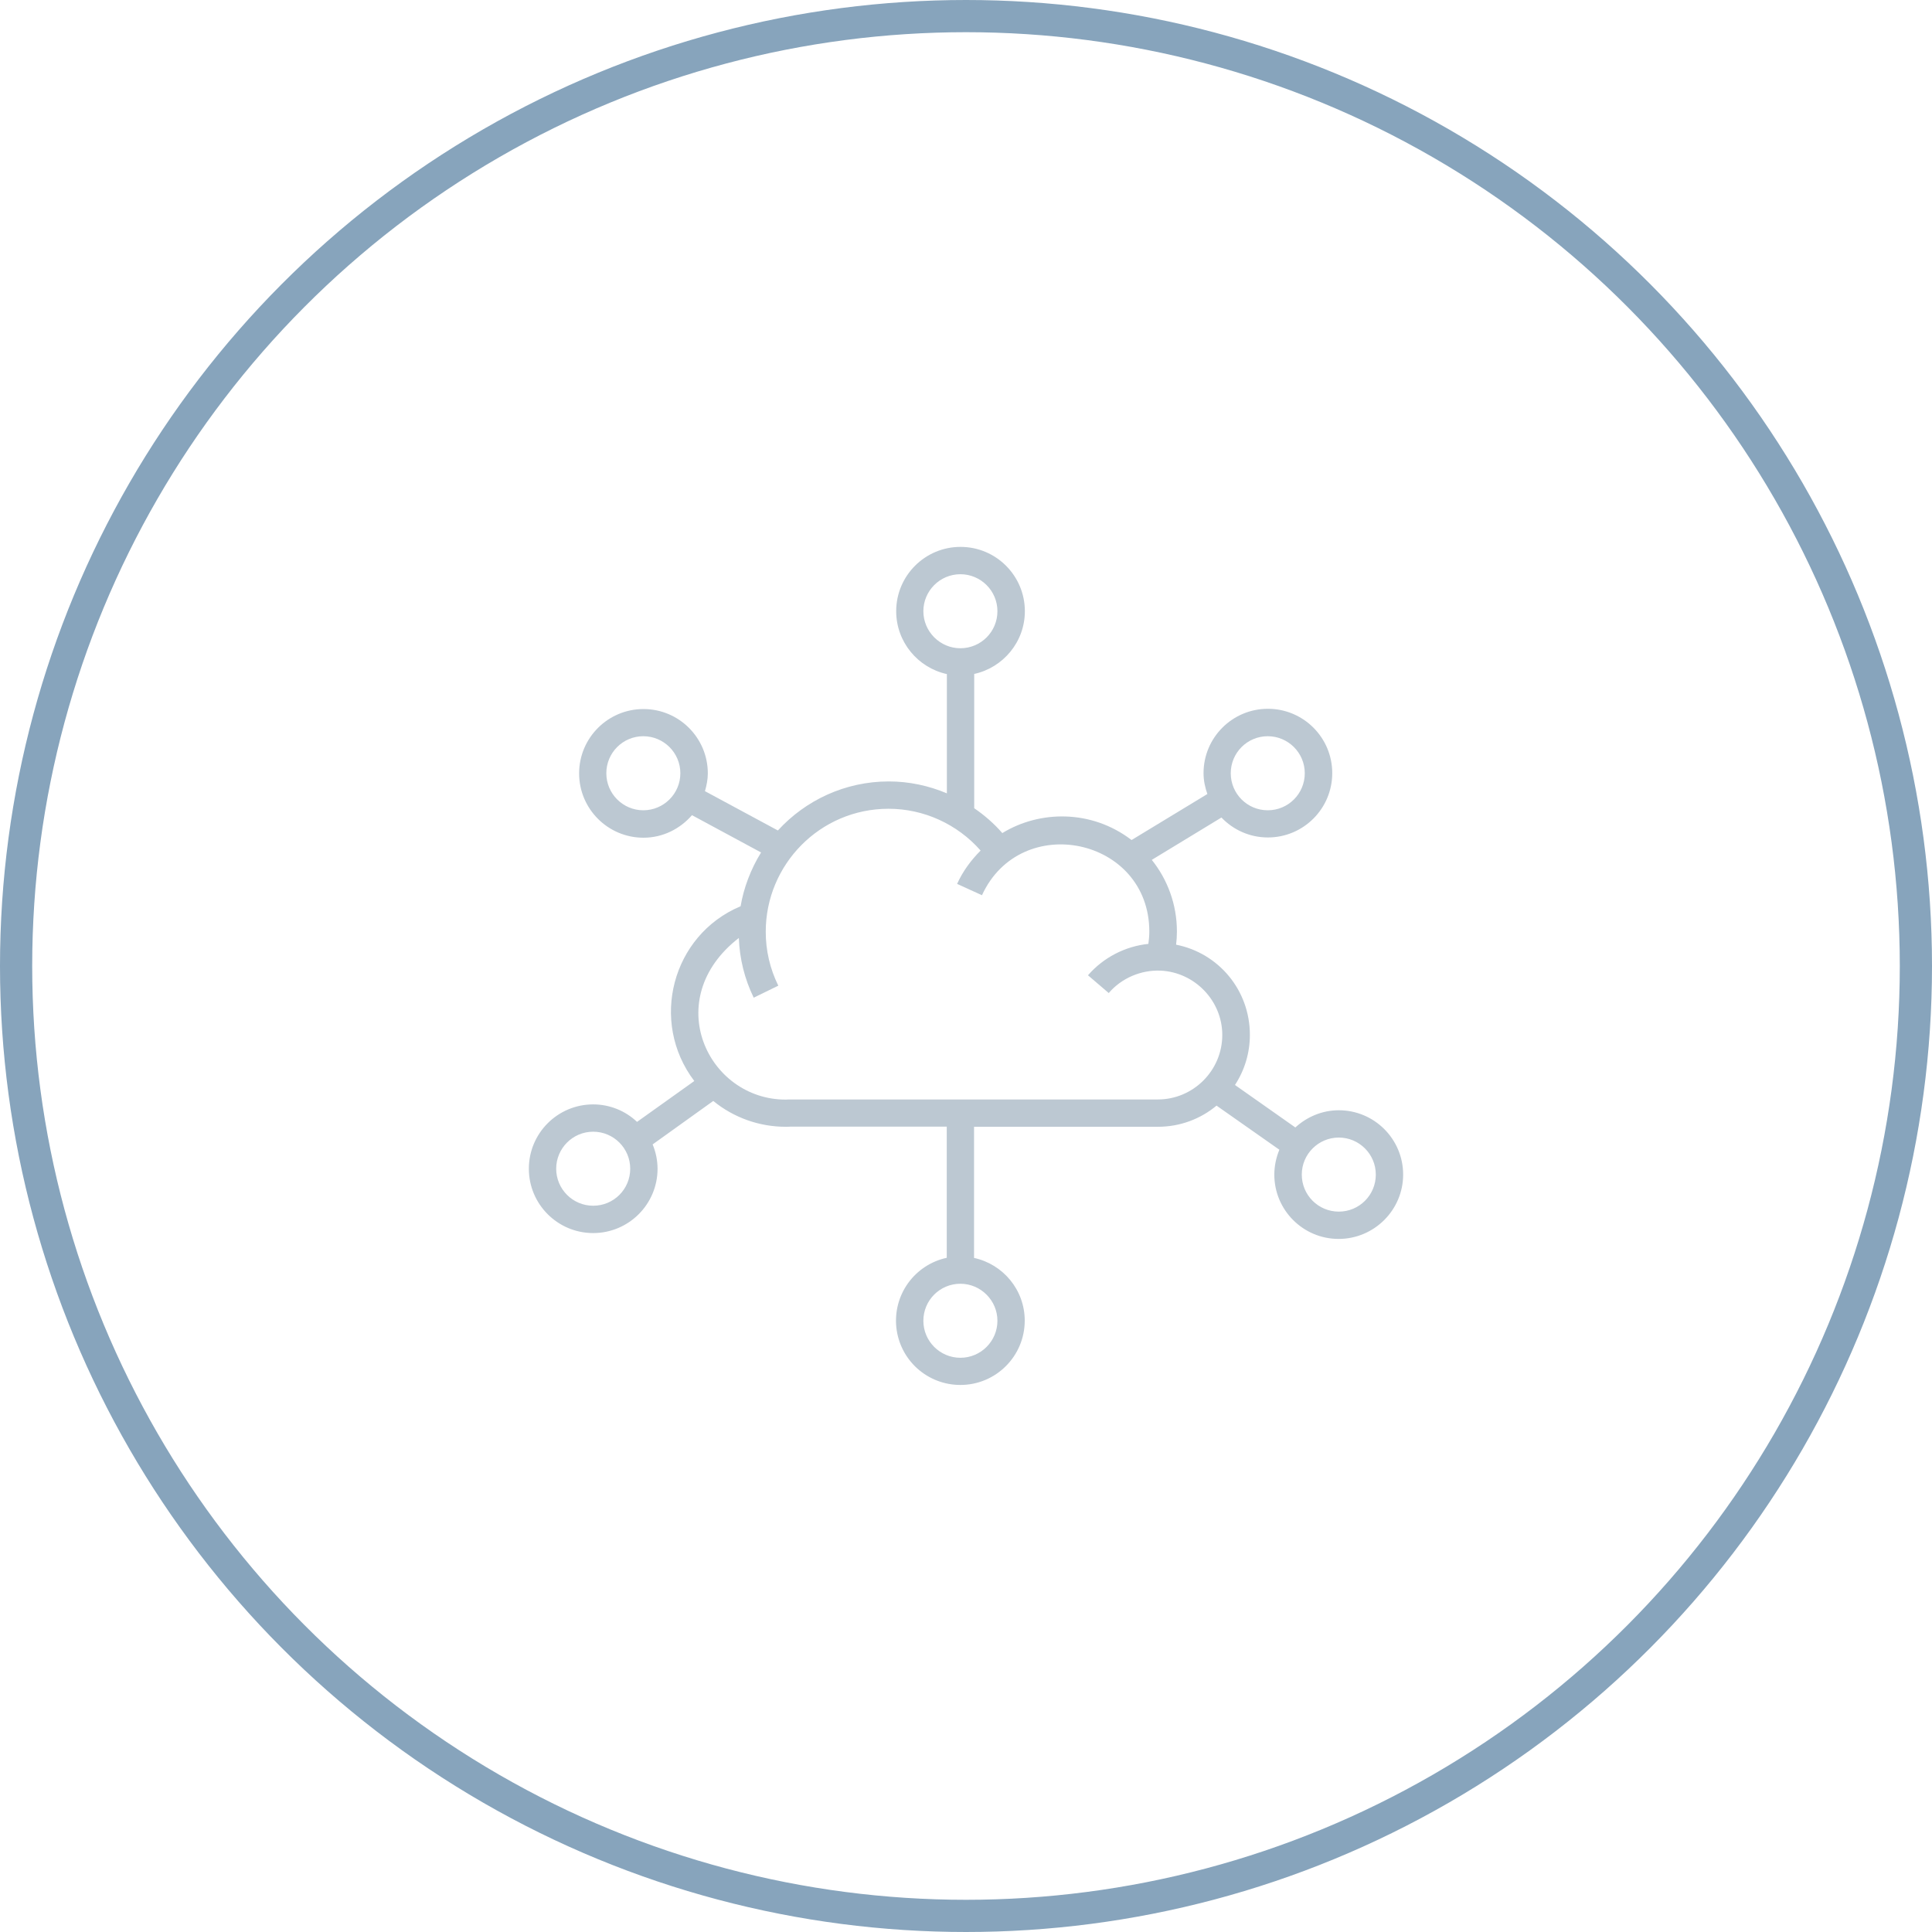
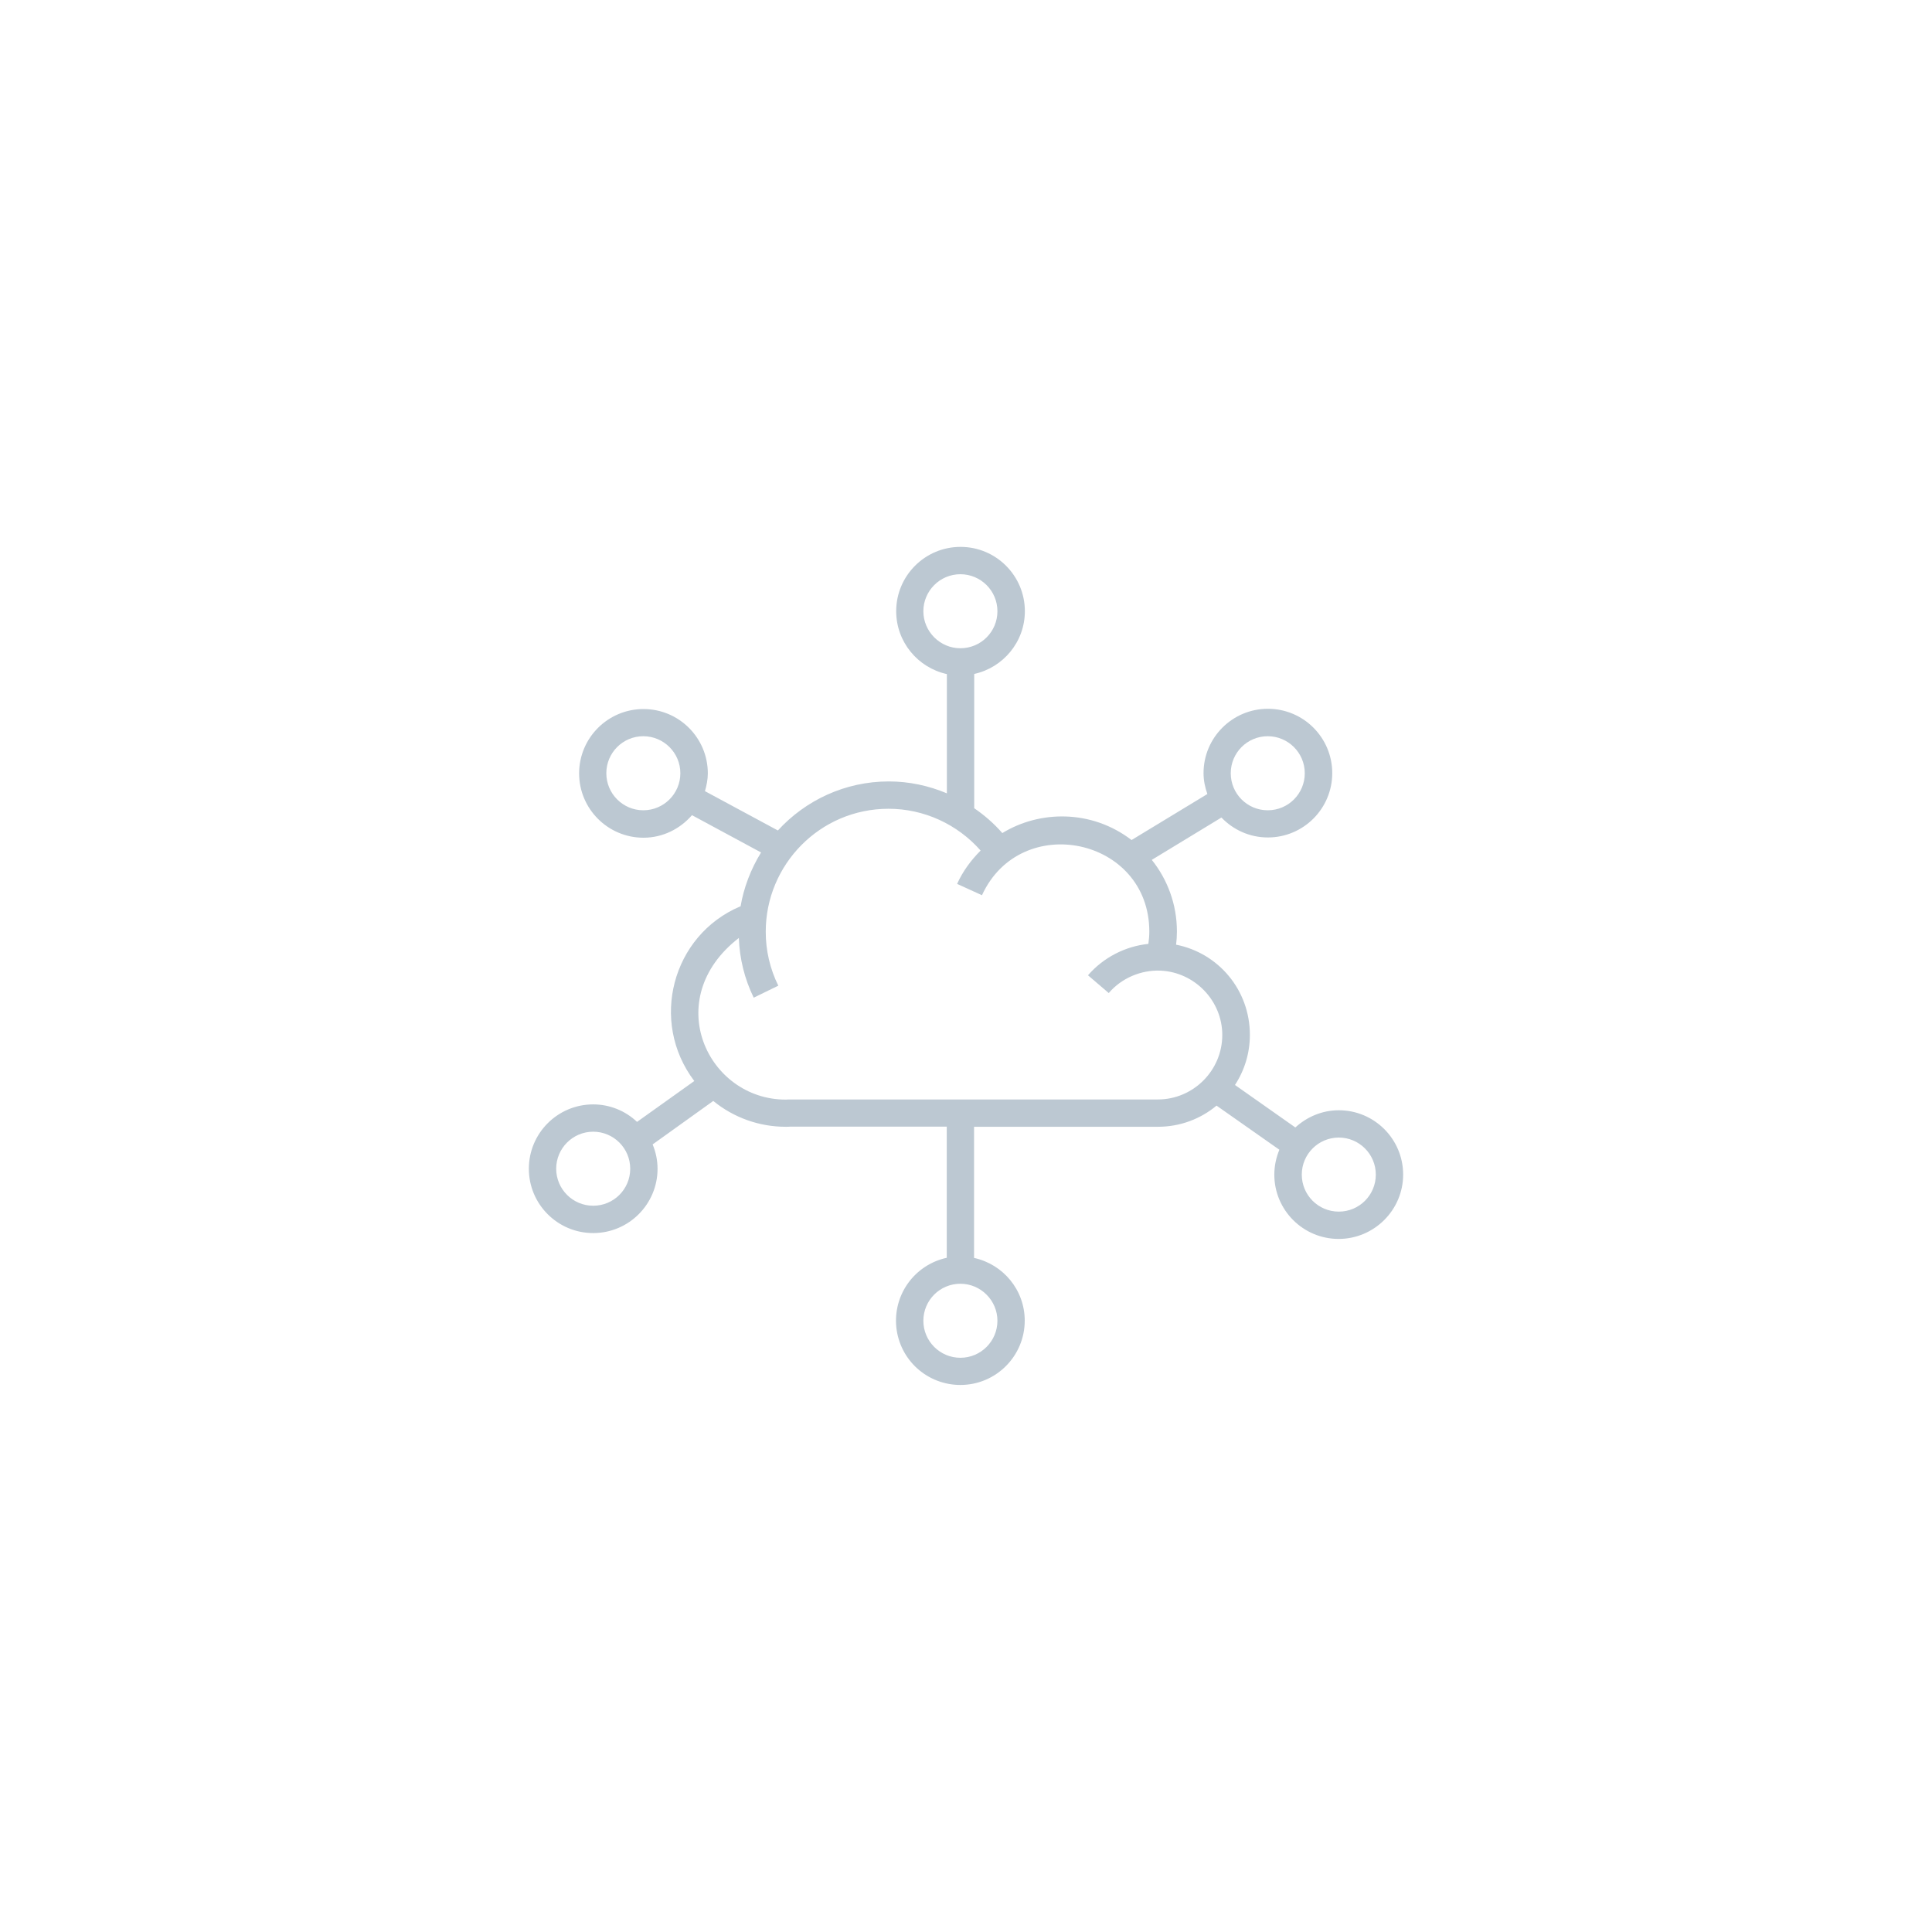
<svg xmlns="http://www.w3.org/2000/svg" width="60" height="60" viewBox="0 0 60 60" fill="none">
  <g clip-path="url(#clip0_4950_46631)">
-     <circle cx="30" cy="30" r="29.5" stroke="#87A4BC" />
    <g clip-path="url(#clip1_4950_46631)">
      <path d="M18.422 38.294C19.525 38.294 20.421 37.399 20.421 36.296C20.42 36.036 20.368 35.78 20.268 35.541L22.151 34.191C22.787 34.711 23.583 34.994 24.404 34.993C24.455 34.993 24.506 34.993 24.536 34.989H29.402V39.062C28.92 39.166 28.493 39.445 28.204 39.845C27.915 40.244 27.785 40.737 27.837 41.227C27.89 41.718 28.122 42.172 28.489 42.501C28.857 42.83 29.333 43.012 29.826 43.011C30.929 43.011 31.824 42.116 31.824 41.013C31.824 40.059 31.15 39.261 30.25 39.066V34.993H35.961C36.652 34.993 37.288 34.747 37.781 34.336L39.732 35.706C39.63 35.951 39.576 36.213 39.575 36.478C39.575 37.581 40.47 38.476 41.573 38.476C42.676 38.476 43.576 37.577 43.576 36.478C43.576 35.375 42.681 34.48 41.578 34.48C41.056 34.48 40.585 34.688 40.228 35.014L38.353 33.695C38.656 33.232 38.817 32.691 38.816 32.138C38.816 30.747 37.84 29.597 36.525 29.338C36.542 29.202 36.55 29.062 36.55 28.927C36.55 28.087 36.258 27.314 35.77 26.704L37.933 25.389C38.298 25.77 38.807 26.008 39.376 26.008C40.479 26.008 41.374 25.113 41.374 24.01C41.374 22.907 40.479 22.012 39.376 22.012C38.273 22.012 37.377 22.907 37.377 24.01C37.377 24.239 37.424 24.455 37.496 24.659L35.142 26.088C33.89 25.13 32.278 25.168 31.128 25.872C30.87 25.575 30.577 25.321 30.255 25.1V20.93C31.15 20.735 31.828 19.937 31.828 18.982C31.828 17.879 30.933 16.984 29.83 16.984C28.727 16.984 27.832 17.879 27.832 18.982C27.832 19.937 28.507 20.739 29.406 20.934V24.638C28.842 24.4 28.231 24.268 27.603 24.268C26.245 24.268 25.015 24.854 24.158 25.791L21.893 24.57C21.944 24.392 21.982 24.209 21.982 24.018C21.982 22.915 21.087 22.02 19.984 22.02C18.881 22.02 17.985 22.915 17.985 24.018C17.985 25.121 18.881 26.016 19.984 26.016C20.586 26.016 21.121 25.741 21.49 25.316L23.636 26.474C23.314 26.992 23.093 27.586 23 28.146C22.996 28.146 22.991 28.15 22.987 28.15C20.87 29.046 20.162 31.727 21.562 33.572L19.784 34.841C19.416 34.492 18.929 34.298 18.422 34.298C17.319 34.298 16.424 35.193 16.424 36.296C16.424 37.399 17.319 38.294 18.422 38.294ZM30.976 41.018C30.976 41.65 30.462 42.167 29.826 42.167C29.194 42.167 28.676 41.654 28.676 41.018C28.676 40.381 29.19 39.868 29.826 39.868C30.458 39.868 30.976 40.386 30.976 41.018ZM39.371 22.864C40.004 22.864 40.521 23.378 40.521 24.014C40.521 24.65 40.008 25.164 39.371 25.164C38.735 25.164 38.222 24.65 38.222 24.014C38.222 23.378 38.735 22.864 39.371 22.864ZM28.676 18.982C28.676 18.35 29.19 17.833 29.826 17.833C30.458 17.833 30.976 18.346 30.976 18.982C30.976 19.619 30.462 20.132 29.826 20.132C29.194 20.132 28.676 19.614 28.676 18.982ZM19.979 25.164C19.347 25.164 18.83 24.65 18.83 24.014C18.83 23.378 19.343 22.864 19.979 22.864C20.611 22.864 21.129 23.378 21.129 24.014C21.129 24.65 20.611 25.164 19.979 25.164ZM41.578 35.328C42.21 35.328 42.727 35.842 42.727 36.478C42.727 37.114 42.214 37.628 41.578 37.628C40.941 37.628 40.428 37.114 40.428 36.478C40.428 35.842 40.945 35.328 41.578 35.328ZM22.945 29.13C22.97 29.779 23.123 30.399 23.407 30.984L24.171 30.611C23.913 30.089 23.779 29.514 23.781 28.931C23.781 26.856 25.461 25.117 27.595 25.117C28.693 25.117 29.733 25.596 30.454 26.415C30.157 26.712 29.902 27.056 29.724 27.45L30.496 27.802C31.697 25.181 35.693 26.008 35.693 28.931C35.693 29.058 35.681 29.185 35.664 29.313C34.938 29.389 34.267 29.738 33.788 30.288L34.433 30.84C34.832 30.373 35.439 30.119 36.041 30.144C37.102 30.191 37.959 31.078 37.959 32.142C37.959 33.245 37.059 34.145 35.956 34.145H24.502C24.468 34.145 24.434 34.149 24.4 34.149C21.973 34.149 20.497 31.027 22.945 29.13ZM18.422 35.146C19.055 35.146 19.572 35.659 19.572 36.296C19.572 36.932 19.059 37.445 18.422 37.445C17.786 37.445 17.273 36.928 17.273 36.296C17.273 35.664 17.786 35.146 18.422 35.146Z" fill="#BCC8D2" />
    </g>
  </g>
  <defs>
    <clipPath id="clip0_4950_46631">
      <rect width="60" height="60" fill="white" />
    </clipPath>
    <clipPath id="clip1_4950_46631">
      <rect width="28" height="28" fill="white" transform="translate(16 16)" />
    </clipPath>
  </defs>
</svg>